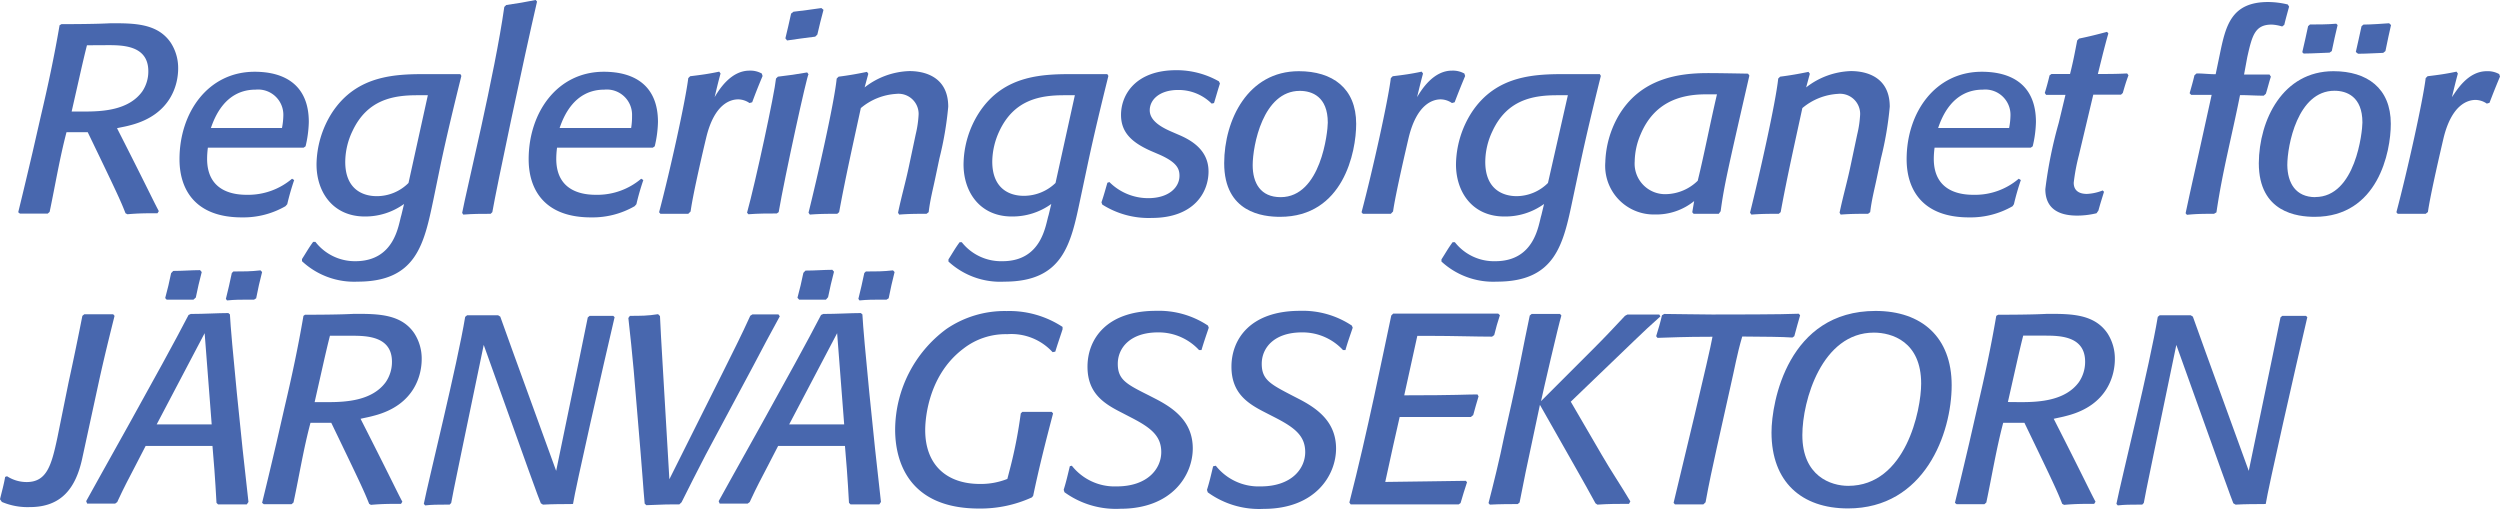
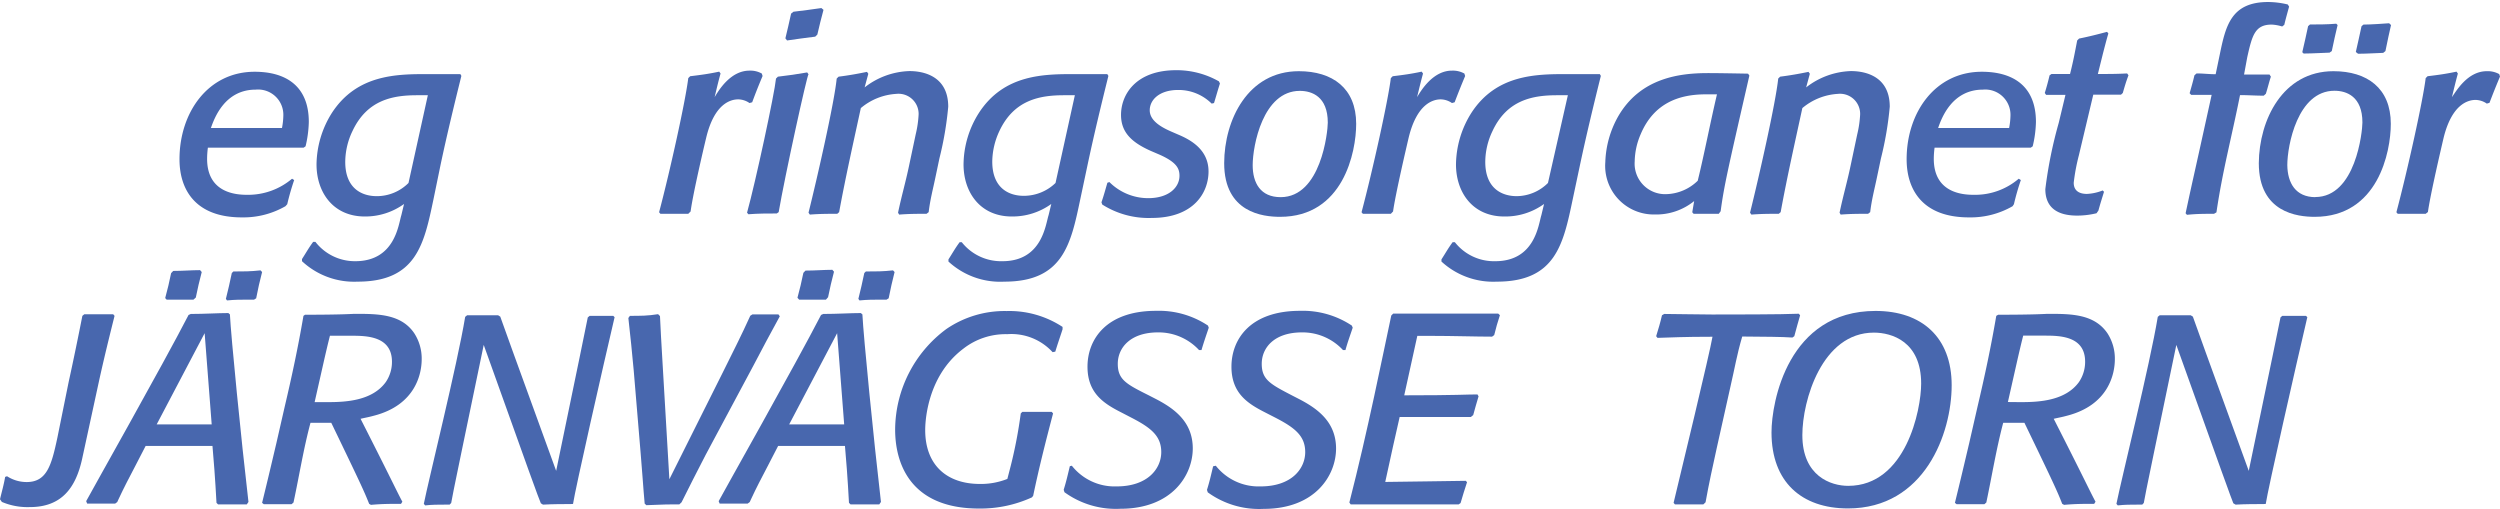
<svg xmlns="http://www.w3.org/2000/svg" id="Layer_1" data-name="Layer 1" viewBox="0 0 223.68 45.54">
  <defs>
    <style>.cls-1{fill:#4867ae;}</style>
  </defs>
-   <path class="cls-1" d="M6.72,6.79c3.38,0,4.27-.08,4.44-.08,2.06,0,4.17,0,5.35,1.76a4.16,4.16,0,0,1,.65,2.3c0,1.27-.53,4.11-4.3,5.07-.43.12-.74.16-1.17.26,2.88,5.66,3.21,6.43,3.74,7.42l-.12.19c-1,0-1.68,0-2.69.09l-.17-.09c-.45-1.15-.74-1.78-3.38-7.25-.48,0-.82,0-1.32,0H7.17c-.62,2.36-1,4.71-1.51,7.13l-.17.15c-.91,0-1.58,0-2.49,0l-.15-.12c.53-2.16.84-3.48,1.28-5.35l.74-3.24c.65-2.76,1.2-5.33,1.68-8.14Zm2,7.82c1.61,0,4-.09,5.23-1.8A3.18,3.18,0,0,0,14.49,11c0-2.28-2.23-2.33-3.6-2.33L9,8.68c-.19.75-.31,1.27-.48,2l-.89,3.93Z" transform="translate(-1.22 -4.63)" />
  <path class="cls-1" d="M26.76,23.08a7.55,7.55,0,0,1-3.91,1c-4.11,0-5.57-2.44-5.57-5.2,0-4.2,2.57-7.83,6.72-7.83,2.83,0,4.85,1.3,4.85,4.49a10.24,10.24,0,0,1-.29,2.18l-.17.12-5.62,0c-1.08,0-1.87,0-2.95,0a8.08,8.08,0,0,0-.07,1c0,3.14,2.74,3.22,3.6,3.22a6.07,6.07,0,0,0,4-1.44l.19.12a22.29,22.29,0,0,0-.62,2.16Zm-.31-7A6.29,6.29,0,0,0,26.57,15a2.26,2.26,0,0,0-2.48-2.35c-2.76,0-3.69,2.55-4,3.43Z" transform="translate(-1.22 -4.63)" />
  <path class="cls-1" d="M42.5,11.42c-.67,2.71-1.27,5.18-1.85,7.9L40,22.48c-.84,4-1.53,7.35-6.79,7.35A6.83,6.83,0,0,1,28.24,28v-.19c.36-.56.6-1,1-1.54h.2A4.47,4.47,0,0,0,33,28c3.58,0,3.87-3.31,4.13-4.12l.24-1A5.92,5.92,0,0,1,33.86,24c-2.83,0-4.32-2.16-4.32-4.66a8.81,8.81,0,0,1,1.37-4.6c2.26-3.48,5.86-3.48,8.62-3.48,1.2,0,2.88,0,2.88,0Zm-3,1.73-.94,0c-2.16,0-4.48.39-5.8,3.2a6.44,6.44,0,0,0-.65,2.76c0,2.49,1.61,3.07,2.81,3.07A4,4,0,0,0,37.77,21Z" transform="translate(-1.22 -4.63)" />
-   <path class="cls-1" d="M45.12,23.76c-.89,0-1.54,0-2.45.07l-.1-.15c.36-1.94,2.93-12.45,3.77-18.43l.17-.17c1-.14,1.66-.26,2.64-.45l.12.14c-1.2,5.18-3.62,16.63-4,18.84Z" transform="translate(-1.22 -4.63)" />
-   <path class="cls-1" d="M58,23.08a7.55,7.55,0,0,1-3.91,1c-4.11,0-5.57-2.44-5.57-5.2,0-4.2,2.57-7.83,6.72-7.83,2.83,0,4.85,1.3,4.85,4.49a10.24,10.24,0,0,1-.29,2.18l-.17.12-5.62,0c-1.08,0-1.87,0-2.95,0a8.08,8.08,0,0,0-.07,1c0,3.14,2.74,3.22,3.6,3.22a6.07,6.07,0,0,0,4-1.44l.19.12a22.29,22.29,0,0,0-.62,2.16Zm-.31-7A6.29,6.29,0,0,0,57.77,15a2.26,2.26,0,0,0-2.48-2.35c-2.76,0-3.69,2.55-4,3.43Z" transform="translate(-1.22 -4.63)" />
  <path class="cls-1" d="M62.8,23.76c-.93,0-1.58,0-2.49,0l-.12-.14c1-3.77,2.37-10,2.61-12l.17-.17c1-.12,1.66-.21,2.6-.41l.12.17c-.2.7-.34,1.32-.53,2.11.36-.6,1.41-2.37,3.12-2.37a2.08,2.08,0,0,1,1.1.26l.07.22c-.36.86-.6,1.46-.93,2.35l-.24.07a1.83,1.83,0,0,0-1-.33c-.65,0-2.14.33-2.88,3.45-.22.91-1.18,5-1.39,6.58Z" transform="translate(-1.22 -4.63)" />
  <path class="cls-1" d="M70.72,23.73c-.93,0-1.6,0-2.54.07l-.12-.14c.77-2.78,2.47-10.7,2.59-12l.17-.17c1-.12,1.66-.21,2.62-.38l.12.17c-.12,0-2.12,9.12-2.67,12.33ZM74.16,7.91c-.94.12-1.59.2-2.52.34l-.15-.19c.19-.82.34-1.39.51-2.21l.21-.17c.94-.12,1.59-.19,2.5-.33l.19.16c-.22.8-.36,1.4-.55,2.21Z" transform="translate(-1.22 -4.63)" />
  <path class="cls-1" d="M84.12,23.76c-.92,0-1.54,0-2.45.07l-.1-.17c.34-1.61.67-2.69,1-4.27l.58-2.74a9.6,9.6,0,0,0,.26-1.77,1.8,1.8,0,0,0-2-1.85,5.42,5.42,0,0,0-3.17,1.27c-.67,3.1-1.37,6.19-1.94,9.31l-.17.15c-.91,0-1.54,0-2.45.07l-.12-.17c.79-3.17,2.31-9.84,2.52-12l.17-.17c.94-.12,1.61-.24,2.54-.43l.12.17-.33,1.22a6.83,6.83,0,0,1,4-1.46c.72,0,3.48.12,3.48,3.19a30.06,30.06,0,0,1-.79,4.63l-.36,1.71c-.24,1.15-.46,1.94-.6,3.09Z" transform="translate(-1.22 -4.63)" />
  <path class="cls-1" d="M100.39,11.42c-.67,2.71-1.27,5.18-1.85,7.9l-.67,3.16c-.84,4-1.54,7.35-6.79,7.35a6.83,6.83,0,0,1-5-1.8v-.19c.36-.56.6-1,1-1.54h.19A4.49,4.49,0,0,0,90.91,28c3.57,0,3.86-3.31,4.13-4.12l.24-1A5.93,5.93,0,0,1,91.75,24c-2.83,0-4.32-2.16-4.32-4.66a8.71,8.71,0,0,1,1.37-4.6c2.25-3.48,5.85-3.48,8.61-3.48,1.2,0,2.88,0,2.88,0Zm-3,1.73-.94,0c-2.16,0-4.49.39-5.81,3.2A6.59,6.59,0,0,0,90,19.08c0,2.49,1.61,3.07,2.81,3.07A4.07,4.07,0,0,0,95.66,21Z" transform="translate(-1.22 -4.63)" />
  <path class="cls-1" d="M100.48,20.92a4.91,4.91,0,0,0,3.46,1.44c1.9,0,2.81-1,2.81-2,0-.63-.22-1.2-1.8-1.9l-.77-.33c-1.68-.75-2.66-1.64-2.66-3.22,0-1.82,1.32-4,4.94-4a7.66,7.66,0,0,1,3.82,1l.09.19c-.21.65-.33,1.11-.53,1.75l-.21.05a4.2,4.2,0,0,0-3-1.22c-1.65,0-2.54.86-2.54,1.82s1.1,1.54,1.92,1.9l.67.29c1.18.5,2.67,1.39,2.67,3.28s-1.32,4.16-5.09,4.16a7.72,7.72,0,0,1-4.42-1.2l-.07-.2c.22-.64.34-1.1.53-1.75Z" transform="translate(-1.22 -4.63)" />
  <path class="cls-1" d="M117.43,11c3,0,5.13,1.51,5.13,4.71,0,2.52-1.15,8.32-6.81,8.32-1.51,0-5-.36-5-4.8C110.76,15.36,112.87,11,117.43,11ZM115.8,22.27c3.62,0,4.22-5.86,4.22-6.67,0-2.33-1.42-2.84-2.5-2.84-3.31,0-4.22,4.92-4.22,6.65C113.3,21,114,22.27,115.8,22.27Z" transform="translate(-1.22 -4.63)" />
  <path class="cls-1" d="M125.66,23.76c-.94,0-1.59,0-2.5,0l-.12-.14c1-3.77,2.38-10,2.62-12l.17-.17c1-.12,1.65-.21,2.59-.41l.12.17c-.19.7-.34,1.32-.53,2.11.36-.6,1.42-2.37,3.12-2.37a2.12,2.12,0,0,1,1.11.26l.07.22c-.36.86-.6,1.46-.94,2.35l-.24.07a1.83,1.83,0,0,0-1-.33c-.64,0-2.13.33-2.88,3.45-.21.91-1.17,5-1.39,6.58Z" transform="translate(-1.22 -4.63)" />
  <path class="cls-1" d="M144.45,11.42c-.67,2.71-1.27,5.18-1.85,7.9l-.67,3.16c-.84,4-1.53,7.35-6.79,7.35a6.83,6.83,0,0,1-4.95-1.8v-.19c.36-.56.6-1,1-1.54h.2A4.45,4.45,0,0,0,135,28c3.58,0,3.87-3.31,4.13-4.12l.24-1A5.92,5.92,0,0,1,135.81,24c-2.83,0-4.32-2.16-4.32-4.66a8.81,8.81,0,0,1,1.37-4.6c2.25-3.48,5.86-3.48,8.62-3.48,1.2,0,2.88,0,2.88,0Zm-2.95,1.73-.94,0c-2.16,0-4.49.39-5.8,3.2a6.44,6.44,0,0,0-.65,2.76c0,2.49,1.61,3.07,2.81,3.07a4,4,0,0,0,2.8-1.18Z" transform="translate(-1.22 -4.63)" />
  <path class="cls-1" d="M155,23.76h-.62c-.6,0-1,0-1.63,0l-.12-.14.17-1a5.38,5.38,0,0,1-3.51,1.2,4.35,4.35,0,0,1-4.44-4.68,8.87,8.87,0,0,1,1.13-4.06c2-3.5,5.54-3.91,8.06-3.91,1.13,0,3.58.05,3.58.05l.12.17c-1.94,8.47-2.26,9.84-2.57,12.14ZM150.33,22a4.18,4.18,0,0,0,2.79-1.2c.6-2.45,1.08-5,1.72-7.73-.28,0-.64,0-1,0-2.3,0-4.63.72-5.83,3.58a6.36,6.36,0,0,0-.53,2.42A2.73,2.73,0,0,0,150.33,22Z" transform="translate(-1.22 -4.63)" />
  <path class="cls-1" d="M168.36,23.76c-.92,0-1.54,0-2.45.07l-.1-.17c.34-1.61.67-2.69,1-4.27l.58-2.74a9.6,9.6,0,0,0,.26-1.77,1.8,1.8,0,0,0-2-1.85,5.42,5.42,0,0,0-3.17,1.27c-.67,3.1-1.37,6.19-1.94,9.31l-.17.15c-.91,0-1.54,0-2.45.07l-.12-.17c.79-3.17,2.3-9.84,2.52-12l.17-.17c.93-.12,1.61-.24,2.54-.43l.12.17-.33,1.22a6.83,6.83,0,0,1,4-1.46c.72,0,3.48.12,3.48,3.19a30.06,30.06,0,0,1-.79,4.63l-.36,1.71c-.24,1.15-.46,1.94-.6,3.09Z" transform="translate(-1.22 -4.63)" />
  <path class="cls-1" d="M181.29,23.08a7.53,7.53,0,0,1-3.91,1c-4.11,0-5.57-2.44-5.57-5.2,0-4.2,2.57-7.83,6.72-7.83,2.83,0,4.85,1.3,4.85,4.49a10.24,10.24,0,0,1-.29,2.18l-.17.12-5.61,0c-1.08,0-1.88,0-3,0a8.08,8.08,0,0,0-.07,1c0,3.14,2.74,3.22,3.6,3.22a6,6,0,0,0,4-1.44l.19.12a22.29,22.29,0,0,0-.62,2.16Zm-.31-7A6.29,6.29,0,0,0,181.1,15a2.26,2.26,0,0,0-2.47-2.35c-2.76,0-3.7,2.55-4,3.43Z" transform="translate(-1.22 -4.63)" />
  <path class="cls-1" d="M188.8,23.71a7.36,7.36,0,0,1-1.73.21c-2.28,0-2.85-1.17-2.85-2.37a39.13,39.13,0,0,1,1.2-5.93l.6-2.5h-.48c-.46,0-.79,0-1.25,0l-.12-.17c.17-.55.29-1,.43-1.58l.17-.12c.62,0,1,0,1.66,0,.28-1.1.43-1.9.64-3l.17-.17c.94-.19,1.59-.36,2.5-.6l.12.14c-.19.65-.31,1.13-.48,1.78l-.46,1.85c1,0,1.66,0,2.62-.05l.12.17c-.22.57-.34,1-.51,1.58l-.16.15c-.92,0-1.56,0-2.48,0l-1.29,5.43a17.58,17.58,0,0,0-.46,2.45c0,.76.55,1,1.18,1a4.3,4.3,0,0,0,1.41-.31l.12.12c-.19.62-.33,1.05-.5,1.68Z" transform="translate(-1.22 -4.63)" />
  <path class="cls-1" d="M199.31,23.76c-.91,0-1.53,0-2.42.09l-.12-.14c.84-3.91.36-1.61,2.33-10.59-.46,0-1.15,0-1.83,0l-.14-.15c.17-.6.29-1,.43-1.6l.19-.17c.63,0,1.08.07,1.71.07l.36-1.73c.53-2.57,1-4.73,4.34-4.73a7.73,7.73,0,0,1,1.75.22l.12.19c-.16.6-.28,1-.43,1.63l-.19.15a3.77,3.77,0,0,0-.94-.17c-1.51,0-1.75,1-2.18,2.9L202,11.3h.41c.7,0,1.18,0,1.87,0l.12.19c-.16.48-.28,1-.45,1.53l-.19.17c-.77,0-1.32-.05-2.12-.05-.76,3.82-1.56,6.75-2.11,10.49Z" transform="translate(-1.22 -4.63)" />
  <path class="cls-1" d="M210,11c3,0,5.13,1.51,5.13,4.71,0,2.52-1.15,8.32-6.81,8.32-1.51,0-5-.36-5-4.8C203.35,15.36,205.46,11,210,11Zm-1.63,11.26c3.62,0,4.22-5.86,4.22-6.67,0-2.33-1.42-2.84-2.5-2.84-3.31,0-4.22,4.92-4.22,6.65C205.89,21,206.61,22.27,208.39,22.27Zm2-15.39c-.16.65-.36,1.56-.52,2.33l-.2.14c-.24,0-1.56.08-2.32.08l-.12-.12c.16-.72.38-1.61.52-2.33l.17-.15c.63,0,1.59,0,2.35-.07Zm4.78,0c-.14.57-.34,1.56-.5,2.33l-.2.16c-.24,0-1.48.08-2.25.08L212,9.28c.15-.67.36-1.58.51-2.3l.17-.15c.62,0,1.92-.09,2.3-.12Z" transform="translate(-1.22 -4.63)" />
  <path class="cls-1" d="M218.25,23.76c-.94,0-1.59,0-2.5,0l-.12-.14c1-3.77,2.38-10,2.62-12l.17-.17c1-.12,1.65-.21,2.59-.41l.12.17c-.19.7-.34,1.32-.53,2.11C221,12.76,222,11,223.72,11a2.12,2.12,0,0,1,1.11.26l.07.22c-.36.86-.6,1.46-.94,2.35l-.24.07a1.83,1.83,0,0,0-1-.33c-.64,0-2.13.33-2.88,3.45-.21.91-1.17,5-1.39,6.58Z" transform="translate(-1.22 -4.63)" />
  <path class="cls-1" d="M1.85,47.24a3.23,3.23,0,0,0,1.75.52c1.82,0,2.23-1.51,2.76-4l1-4.94c.44-2,.92-4.35,1.23-5.93l.17-.14h.48c.79,0,1.34,0,2.11,0l.12.14c-.48,1.92-.94,3.79-1.37,5.74L8.57,45.68C8,48.27,6.74,50,3.89,50a5.87,5.87,0,0,1-2.5-.46l-.17-.24c.17-.72.34-1.29.46-2Z" transform="translate(-1.22 -4.63)" />
  <path class="cls-1" d="M23.3,49.76c-1,0-1.63,0-2.57,0l-.14-.14c-.07-1.1-.1-1.9-.19-3l-.17-2.09c-.6,0-1.78,0-2.38,0H16.56c-.65,0-1.27,0-2.31,0l-.93,1.8c-.58,1.11-1,1.9-1.51,3l-.1.22-.19.14c-.91,0-1.56,0-2.5,0l-.09-.22c.43-.82,6.91-12.29,9.16-16.66l.2-.09c1.24,0,2.44-.08,3.36-.08l.14.12c.1,2,1,11.12,1.66,16.78ZM19.53,34.44,15.24,42.6c.6,0,1.1,0,1.63,0H18.5c.63,0,1.06,0,1.66,0Zm-1-3c-.89,0-1.52,0-2.4,0L16,31.3c.22-.82.36-1.39.53-2.23l.19-.2c.89,0,1.63-.07,2.4-.07l.15.17c-.22.84-.36,1.44-.53,2.28Zm5.42,0h-.48c-.72,0-1.22,0-1.94.07l-.1-.14c.22-.84.34-1.44.53-2.31l.14-.14c.91,0,1.54,0,2.43-.1l.14.15c-.22.86-.36,1.46-.53,2.35Z" transform="translate(-1.22 -4.63)" />
  <path class="cls-1" d="M28.51,32.79c3.38,0,4.27-.08,4.44-.08,2.06,0,4.18,0,5.35,1.76a4.16,4.16,0,0,1,.65,2.3c0,1.27-.53,4.1-4.3,5.06-.43.12-.74.17-1.17.27,2.88,5.66,3.21,6.43,3.74,7.42l-.12.19c-1,0-1.68,0-2.69.09l-.16-.09c-.46-1.15-.75-1.78-3.39-7.25-.48,0-.81,0-1.32,0H29c-.63,2.35-1,4.71-1.52,7.13l-.17.15c-.91,0-1.58,0-2.49,0l-.15-.12c.53-2.16.84-3.48,1.28-5.35l.74-3.24c.65-2.76,1.2-5.33,1.68-8.14Zm2,7.82c1.61,0,4-.1,5.23-1.8A3.2,3.2,0,0,0,36.29,37c0-2.28-2.24-2.33-3.6-2.33l-1.95,0c-.19.75-.31,1.27-.48,2l-.89,3.94Z" transform="translate(-1.22 -4.63)" />
  <path class="cls-1" d="M52.27,49.73c-.6,0-1.56,0-2.47.05l-.19-.12c-.44-1.1-.7-1.92-1.11-3l-4-11.17-2,9.63c-.33,1.66-.6,2.83-.91,4.51l-.14.15s-.29,0-.44,0c-.64,0-1.1,0-1.75.07l-.12-.14c.43-2.16,3-12.48,3.7-16.73l.17-.14c1,0,1.75,0,2.78,0l.19.12c.51,1.46.82,2.28,5,13.8,2.18-10.47,2.49-12.1,2.83-13.73l.17-.14h.43c.62,0,1,0,1.68,0l.12.12c-1,4.25-3.53,15.41-3.72,16.71Z" transform="translate(-1.22 -4.63)" />
  <path class="cls-1" d="M62,49.76c-.1,0-.43,0-.65,0-.84,0-1.44.05-2.3.07l-.15-.14c-.14-1.51-.21-2.83-.36-4.51l-.62-7.4c-.15-1.6-.29-3.07-.48-4.7l.14-.19c.94,0,1.61,0,2.52-.15l.17.17c.1,2.26.26,4.54.84,14.6L66,37.73c.88-1.78,1.51-3,2.35-4.85l.19-.12c.17,0,.77,0,1.18,0l1.15,0,.12.17c-.89,1.61-1.49,2.76-2.35,4.39l-4.28,8c-.79,1.52-1.43,2.79-2.16,4.25Z" transform="translate(-1.22 -4.63)" />
  <path class="cls-1" d="M79.89,49.76c-1,0-1.63,0-2.57,0l-.14-.14c-.07-1.1-.1-1.9-.19-3l-.17-2.09c-.6,0-1.78,0-2.38,0H73.15c-.65,0-1.27,0-2.31,0l-.93,1.8c-.58,1.11-1,1.9-1.51,3l-.1.22-.19.14c-.91,0-1.56,0-2.5,0l-.09-.22c.43-.82,6.91-12.29,9.16-16.66l.2-.09c1.24,0,2.44-.08,3.36-.08l.14.12c.1,2,1,11.12,1.66,16.78ZM76.12,34.44,71.83,42.6c.6,0,1.1,0,1.63,0h1.63c.63,0,1.06,0,1.66,0Zm-1-3c-.89,0-1.52,0-2.4,0l-.15-.17c.22-.82.36-1.39.53-2.23l.19-.2c.89,0,1.63-.07,2.4-.07l.15.17c-.22.84-.36,1.44-.53,2.28Zm5.42,0h-.48c-.72,0-1.22,0-1.94.07l-.1-.14c.22-.84.34-1.44.53-2.31l.14-.14c.92,0,1.54,0,2.43-.1l.14.15c-.21.86-.36,1.46-.53,2.35Z" transform="translate(-1.22 -4.63)" />
  <path class="cls-1" d="M93.55,49.13a11.08,11.08,0,0,1-4.73,1c-6.36,0-7.51-4.3-7.51-7.06a11.26,11.26,0,0,1,4.58-9,9.23,9.23,0,0,1,5.4-1.61,8.67,8.67,0,0,1,5,1.42l0,.21c-.24.75-.43,1.27-.65,2l-.24.05a5,5,0,0,0-4.06-1.61,6.14,6.14,0,0,0-3.93,1.3C84,38.4,84,42.77,84,43.11c0,3.12,1.92,4.82,4.9,4.82a6.41,6.41,0,0,0,2.45-.45l.31-1.2a41.35,41.35,0,0,0,.89-4.66l.14-.14h.63c.74,0,1.25,0,2,0l.12.14c-.67,2.55-1.25,4.83-1.78,7.37Z" transform="translate(-1.22 -4.63)" />
  <path class="cls-1" d="M97.12,46.3a4.88,4.88,0,0,0,4,1.85c2.81,0,4-1.61,4-3.07s-.94-2.19-2.71-3.1l-.79-.41c-1.56-.79-3.1-1.7-3.1-4.13s1.66-5,6.14-5a7.93,7.93,0,0,1,4.64,1.32l.07.19c-.24.72-.43,1.25-.65,2l-.22,0a4.93,4.93,0,0,0-3.67-1.58c-2.49,0-3.6,1.39-3.6,2.81S102,39,104,40l.7.36c1.56.82,3.24,2,3.24,4.39s-1.85,5.4-6.48,5.4a7.84,7.84,0,0,1-5-1.48l-.07-.22c.24-.77.36-1.32.55-2.11Z" transform="translate(-1.22 -4.63)" />
  <path class="cls-1" d="M110,46.3a4.88,4.88,0,0,0,4,1.85c2.81,0,4-1.61,4-3.07s-.94-2.19-2.71-3.1l-.8-.41c-1.56-.79-3.09-1.7-3.09-4.13s1.65-5,6.14-5a7.92,7.92,0,0,1,4.63,1.32l.08.19c-.24.72-.44,1.25-.65,2l-.22,0a4.93,4.93,0,0,0-3.67-1.58c-2.5,0-3.6,1.39-3.6,2.81s.77,1.82,2.71,2.83l.7.36c1.56.82,3.24,2,3.24,4.39s-1.85,5.4-6.48,5.4a7.82,7.82,0,0,1-5-1.48l-.07-.22c.24-.77.36-1.32.55-2.11Z" transform="translate(-1.22 -4.63)" />
  <path class="cls-1" d="M131.73,49.76h-5c-1.61,0-2.71,0-4.32,0l-.34,0-.12-.17c1.64-6.38,3-13.23,3.75-16.73l.17-.17h.21c.7,0,1.83,0,2.88,0h2.79c1.32,0,2.64,0,3.52,0l.15.14c-.22.65-.34,1.11-.51,1.78l-.19.14c-1.46,0-3.48-.07-5.52-.07l-1.17,0L126.86,40c4.8,0,5.52-.08,6.55-.08l.1.17c-.19.63-.31,1.06-.48,1.68l-.22.17c-.84,0-4.51,0-6.36,0-.38,1.68-.77,3.38-1.29,5.81,1,0,6.55-.1,7.2-.1l.12.12c-.22.7-.39,1.18-.58,1.87Z" transform="translate(-1.22 -4.63)" />
-   <path class="cls-1" d="M144.55,45.36c.79,1.37,1.73,2.76,2.54,4.13l-.12.22c-1.05,0-1.77,0-2.83.07l-.17-.12c-.62-1.15-1.08-1.94-1.73-3.1L139,40.85c-1.29,6-1.51,7.15-1.82,8.74l-.17.14c-.57,0-1.58,0-2.49.05l-.12-.14c.4-1.54,1-3.94,1.41-6l.67-3c.65-2.88,1-4.9,1.61-7.78l.17-.14h.36c.82,0,1.37,0,2.18,0l.12.14c-.24.75-1.65,6.84-1.82,7.66l4.63-4.63c1.11-1.11,1.85-1.9,2.88-3l.22-.12c.36,0,.74,0,1.1,0,.65,0,1.44,0,1.75,0l.1.17c-.89.79-1.51,1.37-2.38,2.21l-5.64,5.42Z" transform="translate(-1.22 -4.63)" />
  <path class="cls-1" d="M153.62,49.76c-.94,0-1.58,0-2.54,0l-.12-.14c.57-2.35,3.26-13.51,3.48-14.86-2.64,0-3.8.07-4.92.1l-.12-.15c.21-.69.36-1.17.52-1.87l.2-.12c1.1,0,2.85.05,4.29.05s6.31,0,7.75-.07l.12.14c-.19.63-.33,1.18-.52,1.87l-.17.12c-1-.07-2.38-.07-4.49-.09-.48,1.63-.67,2.83-1.06,4.51l-1.22,5.47c-.36,1.64-.7,3.17-1,4.85Z" transform="translate(-1.22 -4.63)" />
  <path class="cls-1" d="M166.56,50.12c-4.16,0-6.84-2.38-6.84-6.8,0-2.73,1.48-10.87,9.31-10.87,4.13,0,6.81,2.35,6.81,6.65S173.42,50.12,166.56,50.12Zm2.32-15.73c-4.65,0-6.4,6.08-6.4,9.17,0,3.68,2.56,4.54,4.1,4.54,5.16,0,6.53-6.79,6.53-9.15C173.11,35.19,170.49,34.39,168.88,34.39Z" transform="translate(-1.22 -4.63)" />
  <path class="cls-1" d="M180,32.79c3.38,0,4.27-.08,4.44-.08,2.06,0,4.17,0,5.35,1.76a4.16,4.16,0,0,1,.65,2.3c0,1.27-.53,4.1-4.3,5.06-.43.12-.74.17-1.17.27,2.88,5.66,3.21,6.43,3.74,7.42l-.12.19c-1,0-1.68,0-2.69.09l-.17-.09c-.45-1.15-.74-1.78-3.38-7.25-.48,0-.82,0-1.32,0h-.58c-.62,2.35-1,4.71-1.51,7.13l-.17.15c-.91,0-1.58,0-2.49,0l-.15-.12c.53-2.16.84-3.48,1.28-5.35l.74-3.24c.65-2.76,1.2-5.33,1.68-8.14Zm2,7.82c1.61,0,4-.1,5.23-1.8a3.21,3.21,0,0,0,.55-1.82c0-2.28-2.23-2.33-3.6-2.33l-1.94,0c-.19.75-.31,1.27-.48,2l-.89,3.94Z" transform="translate(-1.22 -4.63)" />
  <path class="cls-1" d="M203.71,49.73c-.6,0-1.56,0-2.47.05l-.2-.12c-.43-1.1-.69-1.92-1.1-3l-4-11.17-2,9.63c-.33,1.66-.6,2.83-.91,4.51l-.14.15c-.05,0-.29,0-.44,0-.64,0-1.1,0-1.75.07l-.12-.14c.43-2.16,3-12.48,3.7-16.73l.17-.14c1,0,1.75,0,2.78,0l.19.12c.51,1.46.82,2.28,5,13.8,2.19-10.47,2.5-12.1,2.84-13.73l.16-.14h.44c.62,0,1,0,1.68,0l.12.12c-1,4.25-3.53,15.41-3.72,16.71Z" transform="translate(-1.22 -4.63)" />
</svg>